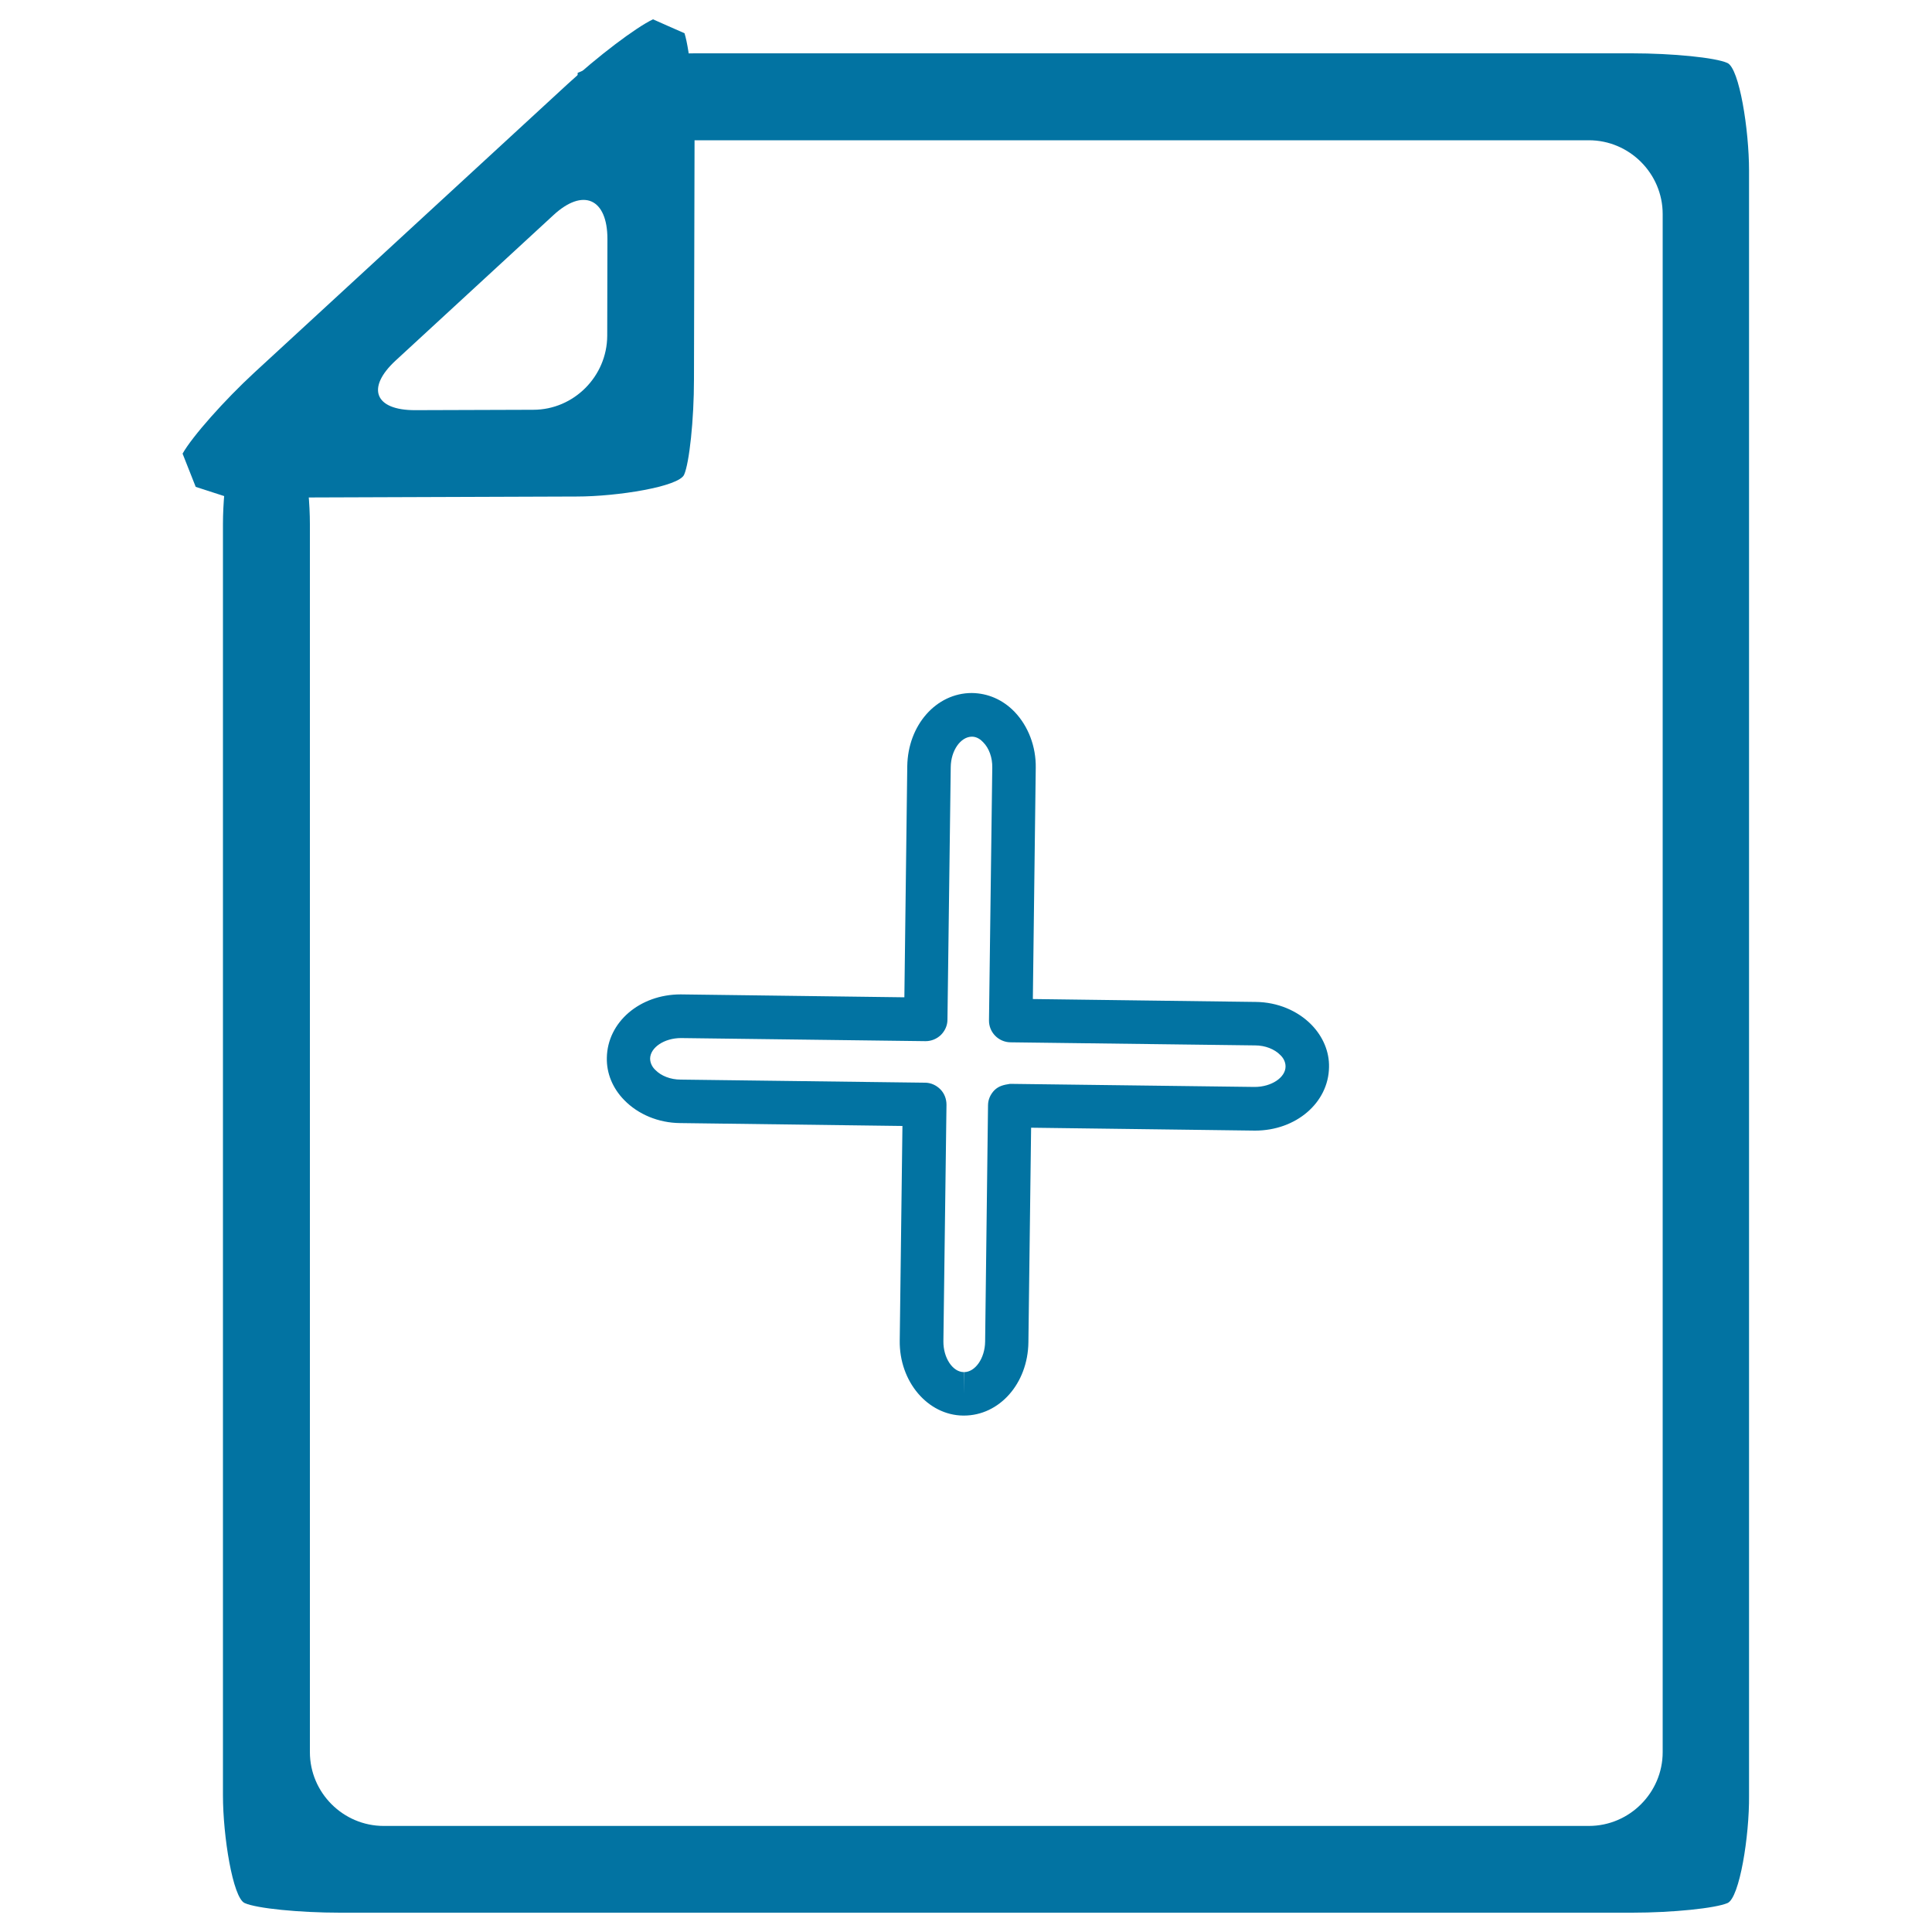
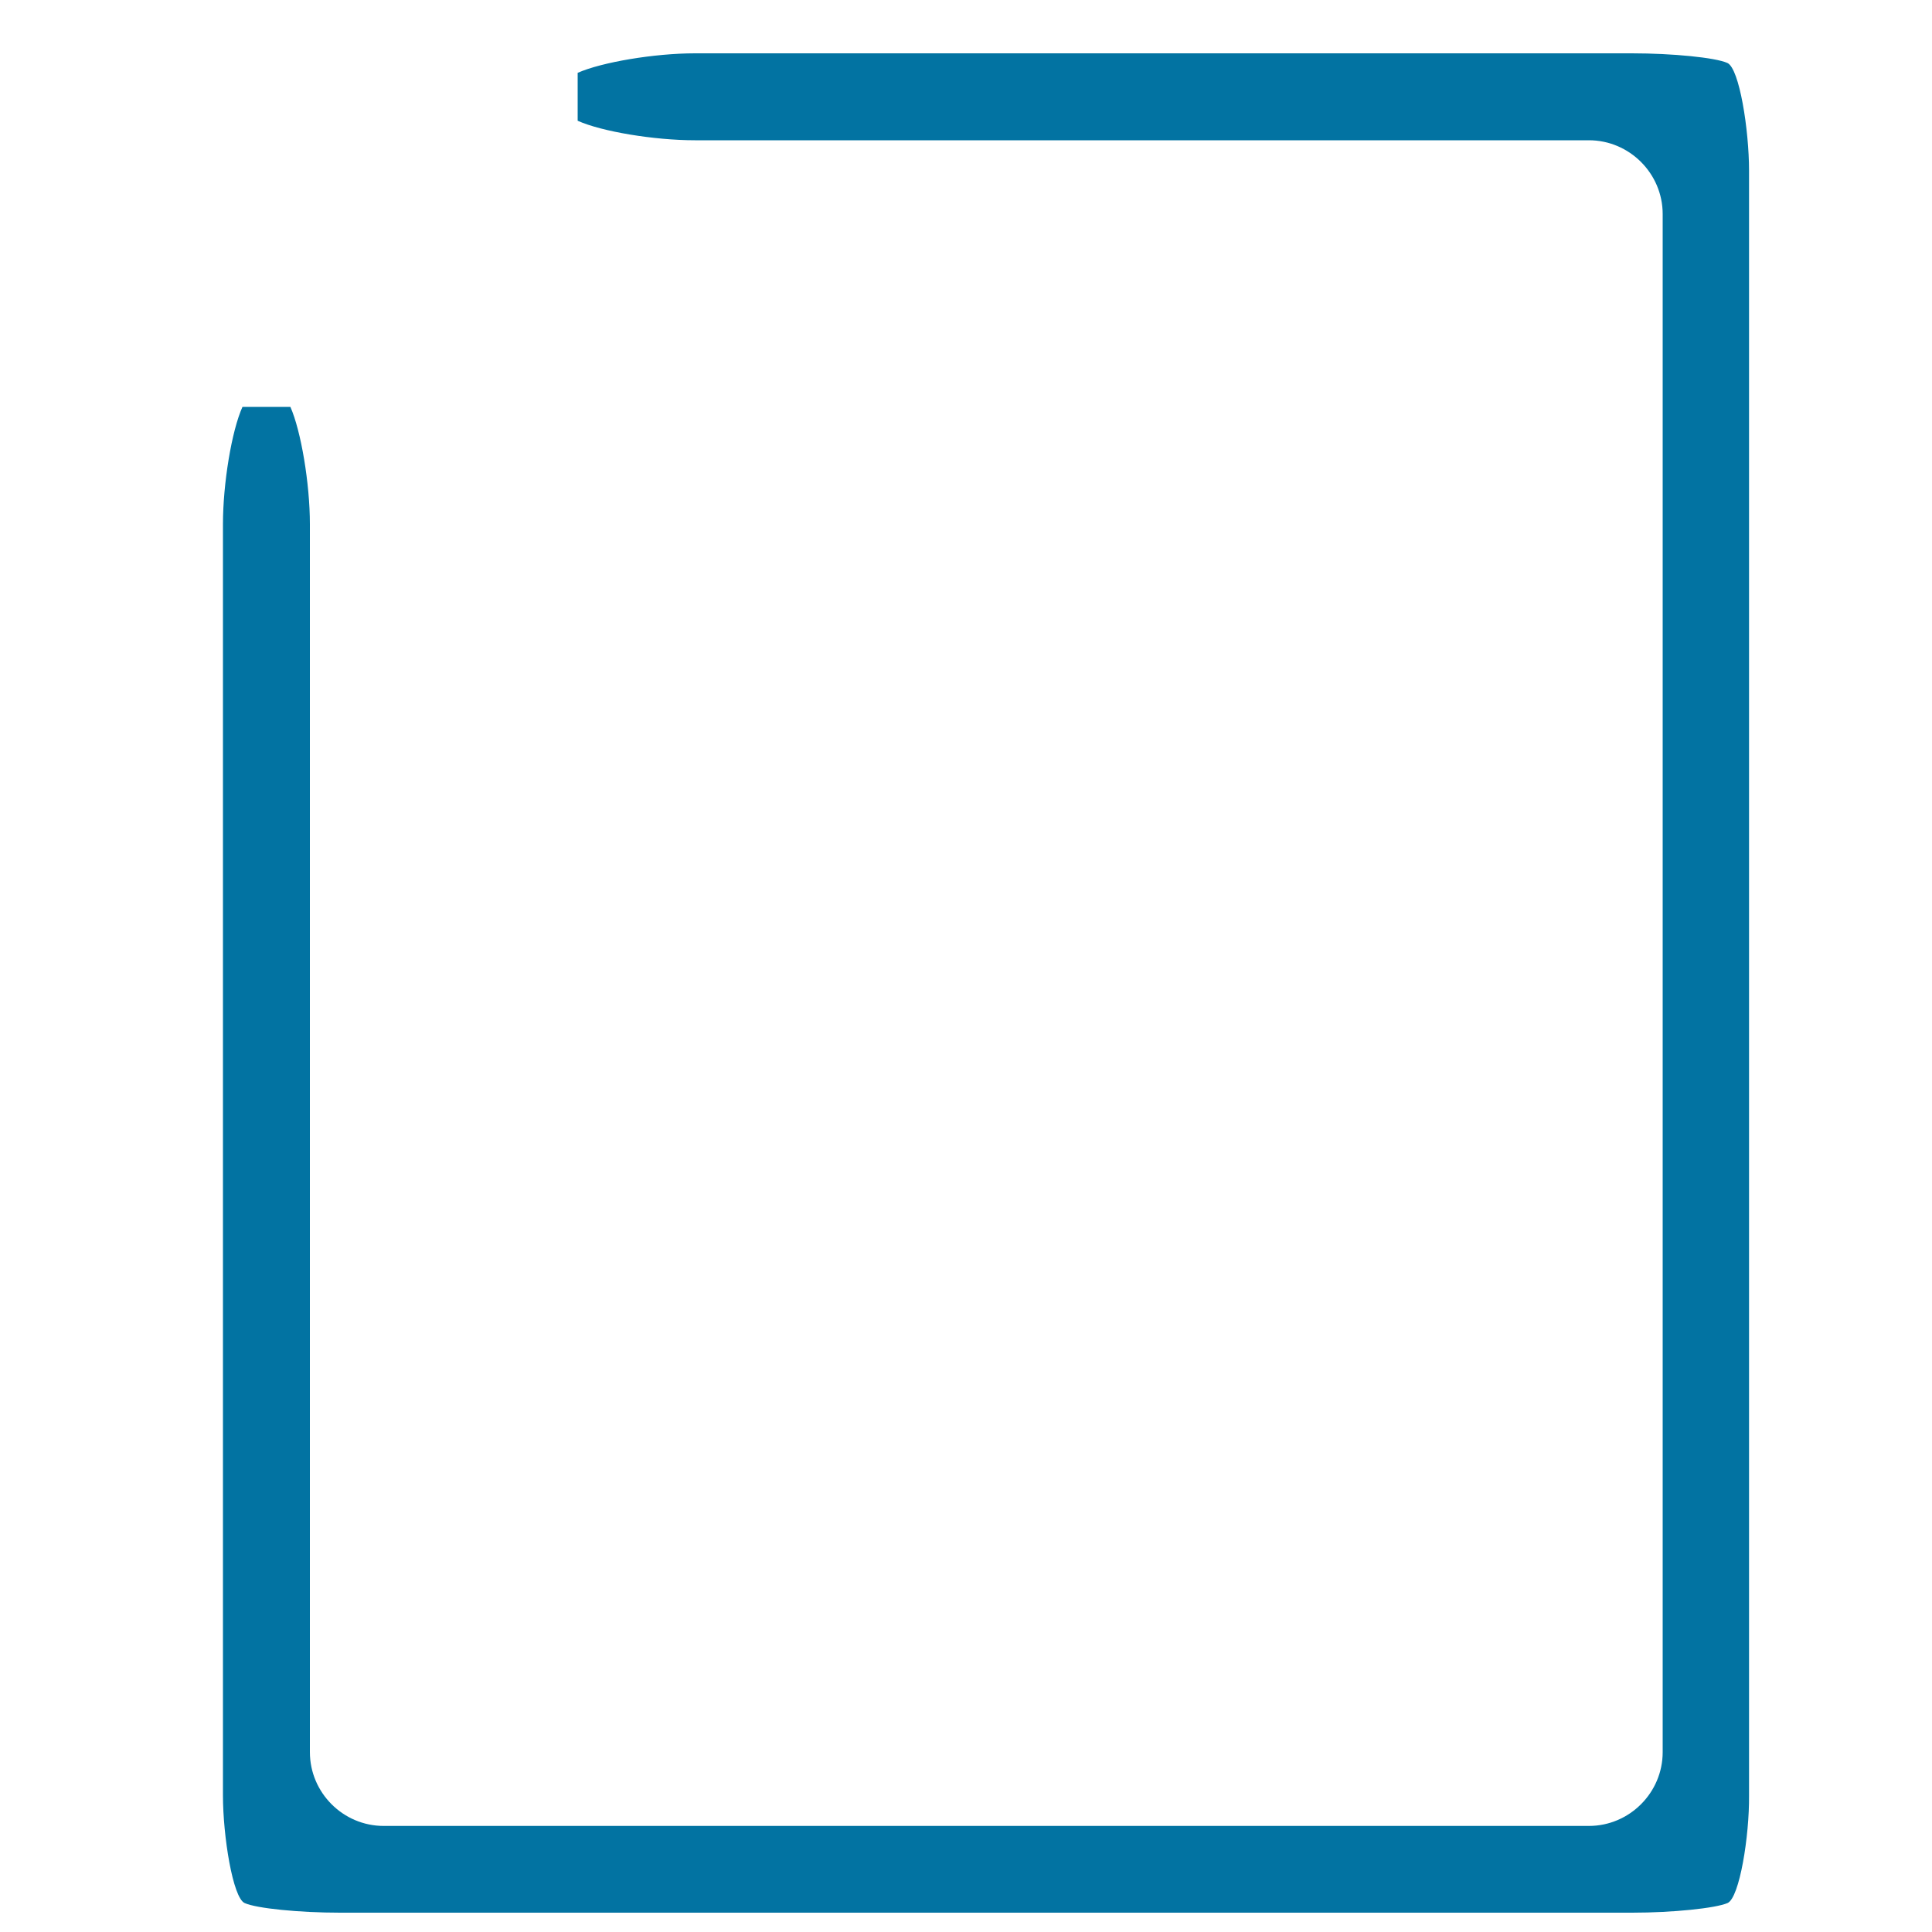
<svg xmlns="http://www.w3.org/2000/svg" viewBox="0 0 1000 1000" style="fill:#0273a2">
  <title>File Add Button Outline SVG icon</title>
  <g>
    <g>
-       <path d="M498.9,732.7c0,0-0.3,0-0.4,0c-18.3-0.2-33.1-17.6-32.8-38.8l1.4-111.1L352,581.3c-11.2-0.1-21.7-4.5-28.9-11.9c-6-6.1-9.2-13.9-9-21.9c0.3-18.4,17-32.8,38.2-32.8l115.8,1.5l1.5-119.6c0.3-21.3,15-37.9,33.4-37.9c8.4,0.1,16.1,3.5,22.1,9.7c7.1,7.4,11.2,18,11,29.1l-1.5,119.6l115.4,1.5c11.2,0.1,21.7,4.5,28.9,11.9c5.9,6.1,9.2,13.9,9,21.9c-0.3,18.4-17.1,32.8-38.3,32.8l0,0l-115.9-1.5l-1.4,111.1C532,716.1,517.3,732.7,498.9,732.7z M352.5,537.3c-8.7,0-15.9,4.9-16,10.6c0,2.6,1.4,4.7,2.7,5.9c3,3.1,7.9,5,13.1,5l126.5,1.6c3,0,5.8,1.3,7.9,3.4c2.1,2.1,3.2,5,3.2,8l-1.6,122.4c-0.1,8.6,4.8,16,10.6,16l0.1,11.2v-11.2c5.8,0,10.8-7.2,10.9-15.8l1.5-122.3c0-3,1.3-5.8,3.4-7.9c2.2-2.1,4.7-2.7,8-3.2l126.6,1.6l0,0c8.7,0,16-4.9,16-10.6c0-2.6-1.4-4.7-2.7-5.9c-3-3.1-7.9-5-13-5L523,539.5c-6.2-0.1-11.2-5.2-11.1-11.4l1.7-130.8c0.1-5.2-1.7-10.1-4.7-13.1c-1.2-1.3-3.2-2.9-5.8-2.9c-5.9,0-10.9,7.2-11,15.7l-1.7,130.8c0,3-1.3,5.8-3.4,7.9c-2.1,2-4.9,3.2-7.9,3.2c0,0-0.1,0-0.1,0L352.5,537.3L352.5,537.3z" />
      <g>
        <g>
          <g>
            <path d="M894.2,985c-6.2,2.7-28.4,5-49.4,5H176c-21,0-43.3-2.2-49.4-5s-11.2-34.6-11.2-55.7v-658c0-21,4.5-48.3,10.1-60.7c0,0,0,0,12.4,0c12.4,0,12.4,0,12.4,0c5.5,12.4,10.1,39.7,10.1,60.7v635.6c0,21,17.2,38.2,38.2,38.2h623.8c21,0,38.2-17.2,38.2-38.2V110.8c0-21-17.2-38.2-38.2-38.2H359.7c-21,0-48.3-4.5-60.7-10.1c0,0,0,0,0-12.4c0-12.4,0-12.4,0-12.4c12.4-5.5,39.7-10.1,60.7-10.1h485c21,0,43.3,2.2,49.4,5c6.2,2.8,11.2,34.6,11.2,55.7v841.1C905.5,950.3,900.4,982.2,894.2,985z" />
          </g>
          <g>
-             <path d="M118.9,257.7c0,0-7.9-2.6-17.6-5.7c0,0,0,0-3.4-8.6c-3.4-8.6-3.4-8.6-3.4-8.6c5-8.9,21.8-27.8,37.2-42l162-149.2C309.2,29.3,329.1,14.2,338,10c0,0,0,0,8.1,3.6c8.2,3.6,8.2,3.6,8.2,3.6c2.9,9.3,5.2,34.2,5.2,55.2l-0.3,123.9c0,21-2.4,43.3-5.1,49.4c-2.7,6.2-34.6,11.3-55.6,11.3l-141.2,0.5C136.2,257.6,118.9,257.7,118.9,257.7z M314.4,123.7c0-21-12.6-26.6-28-12.3l-81.6,75.2c-15.4,14.2-10.9,25.8,10.2,25.7l61-0.2c21,0,38.2-17.3,38.3-38.3L314.4,123.7z" />
-           </g>
+             </g>
        </g>
      </g>
    </g>
  </g>
</svg>